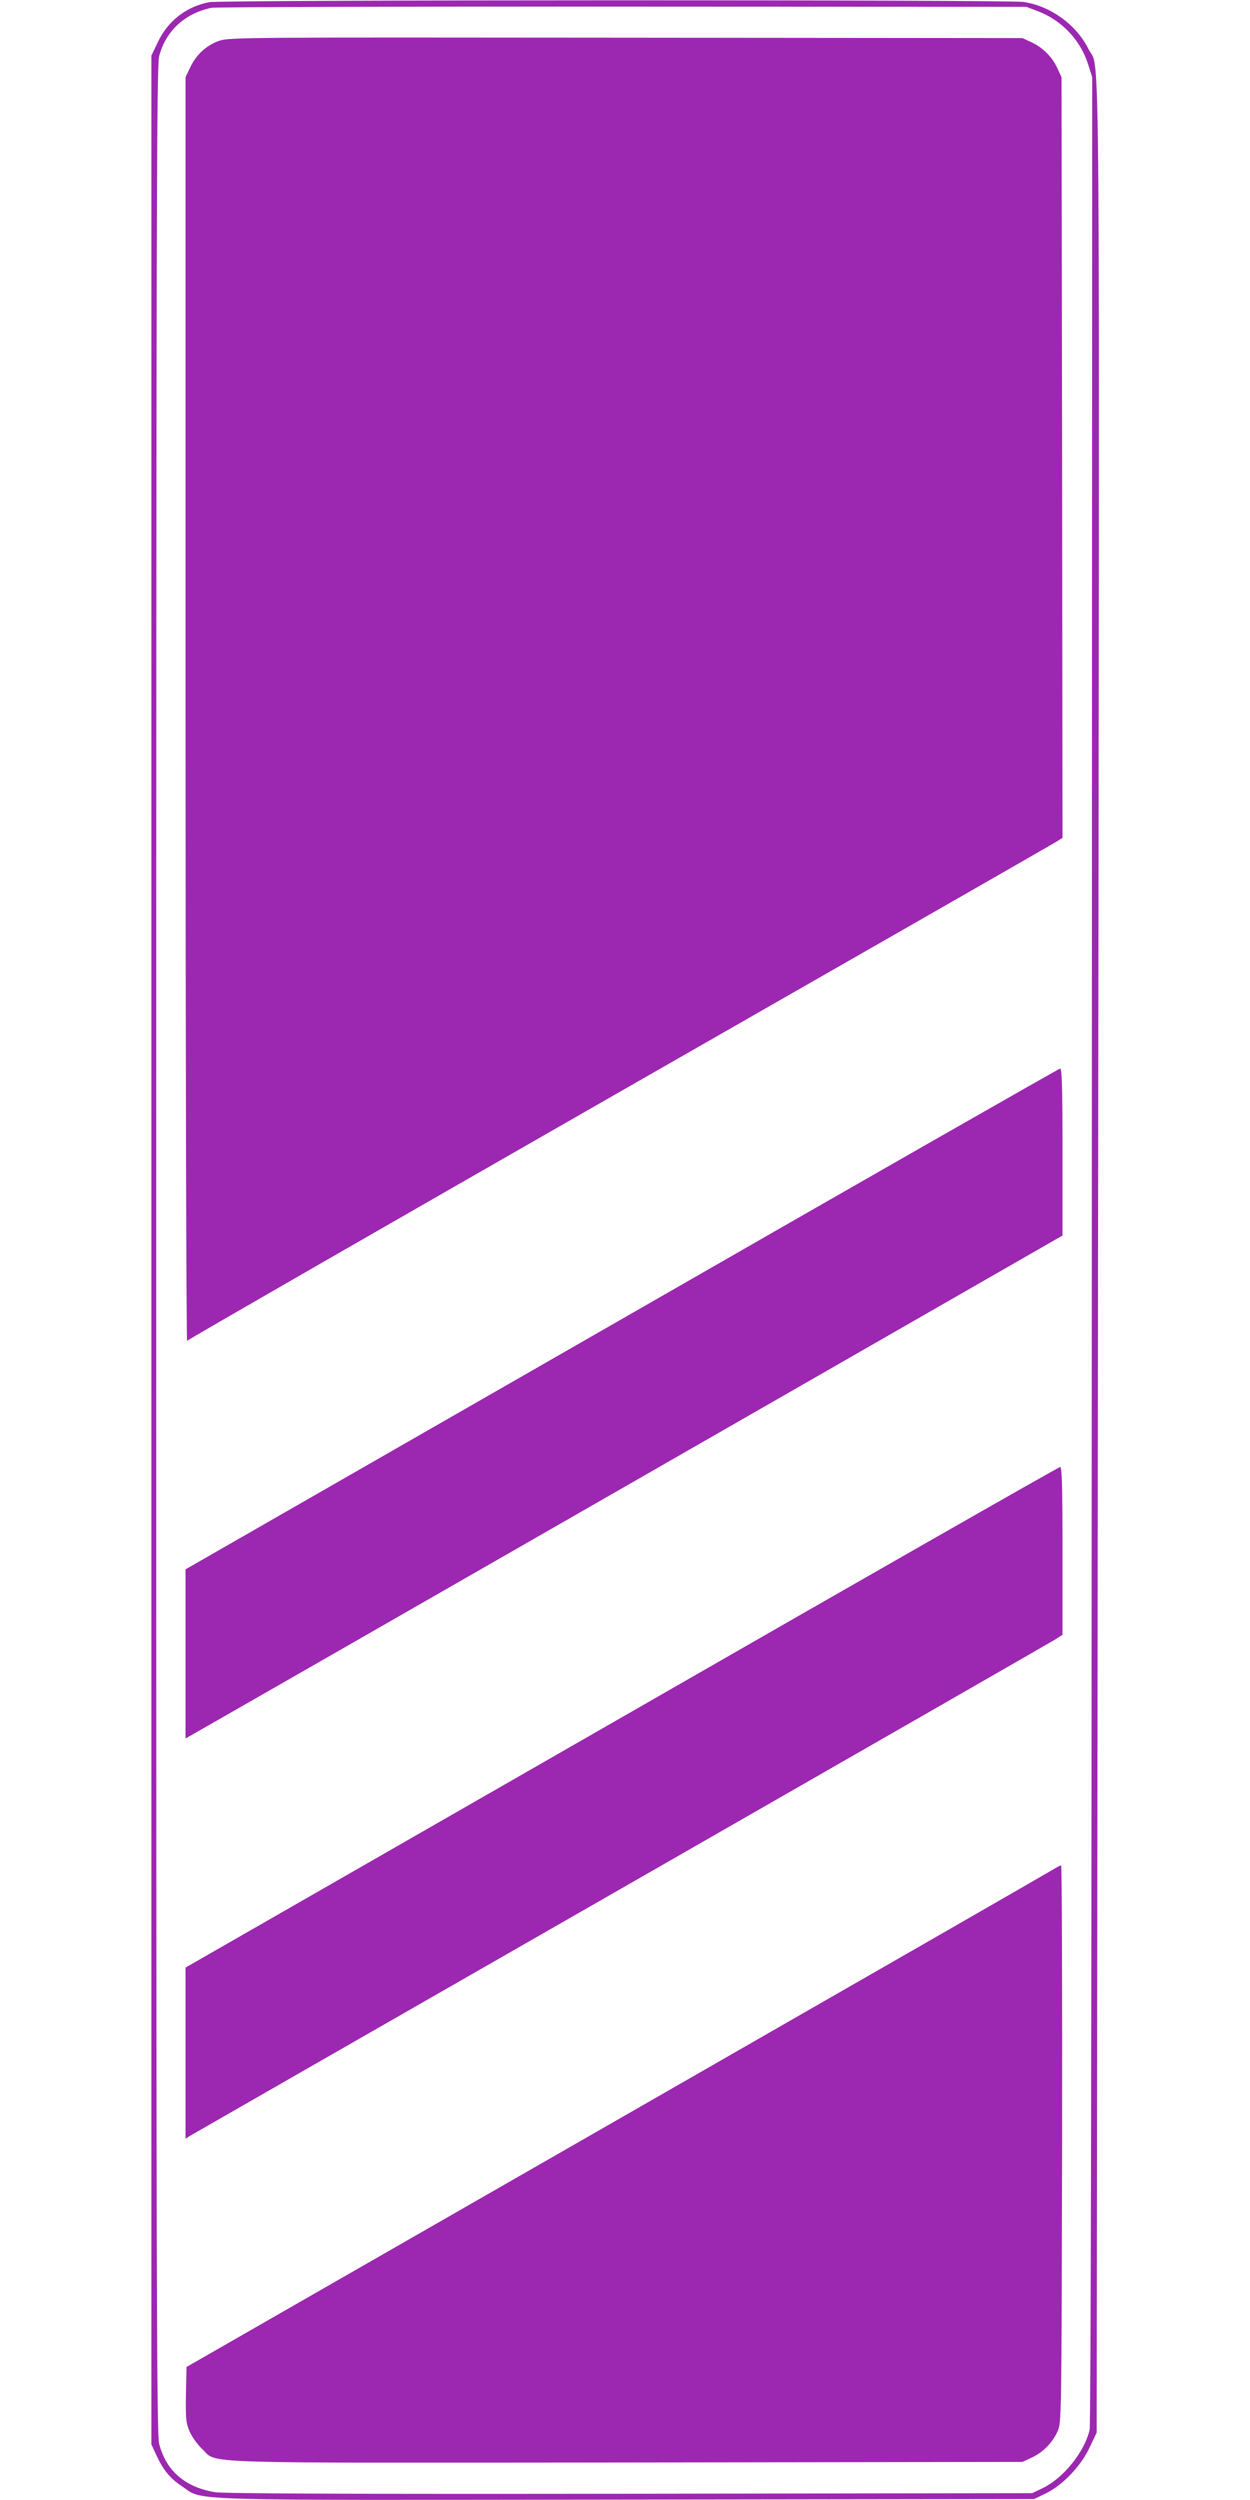
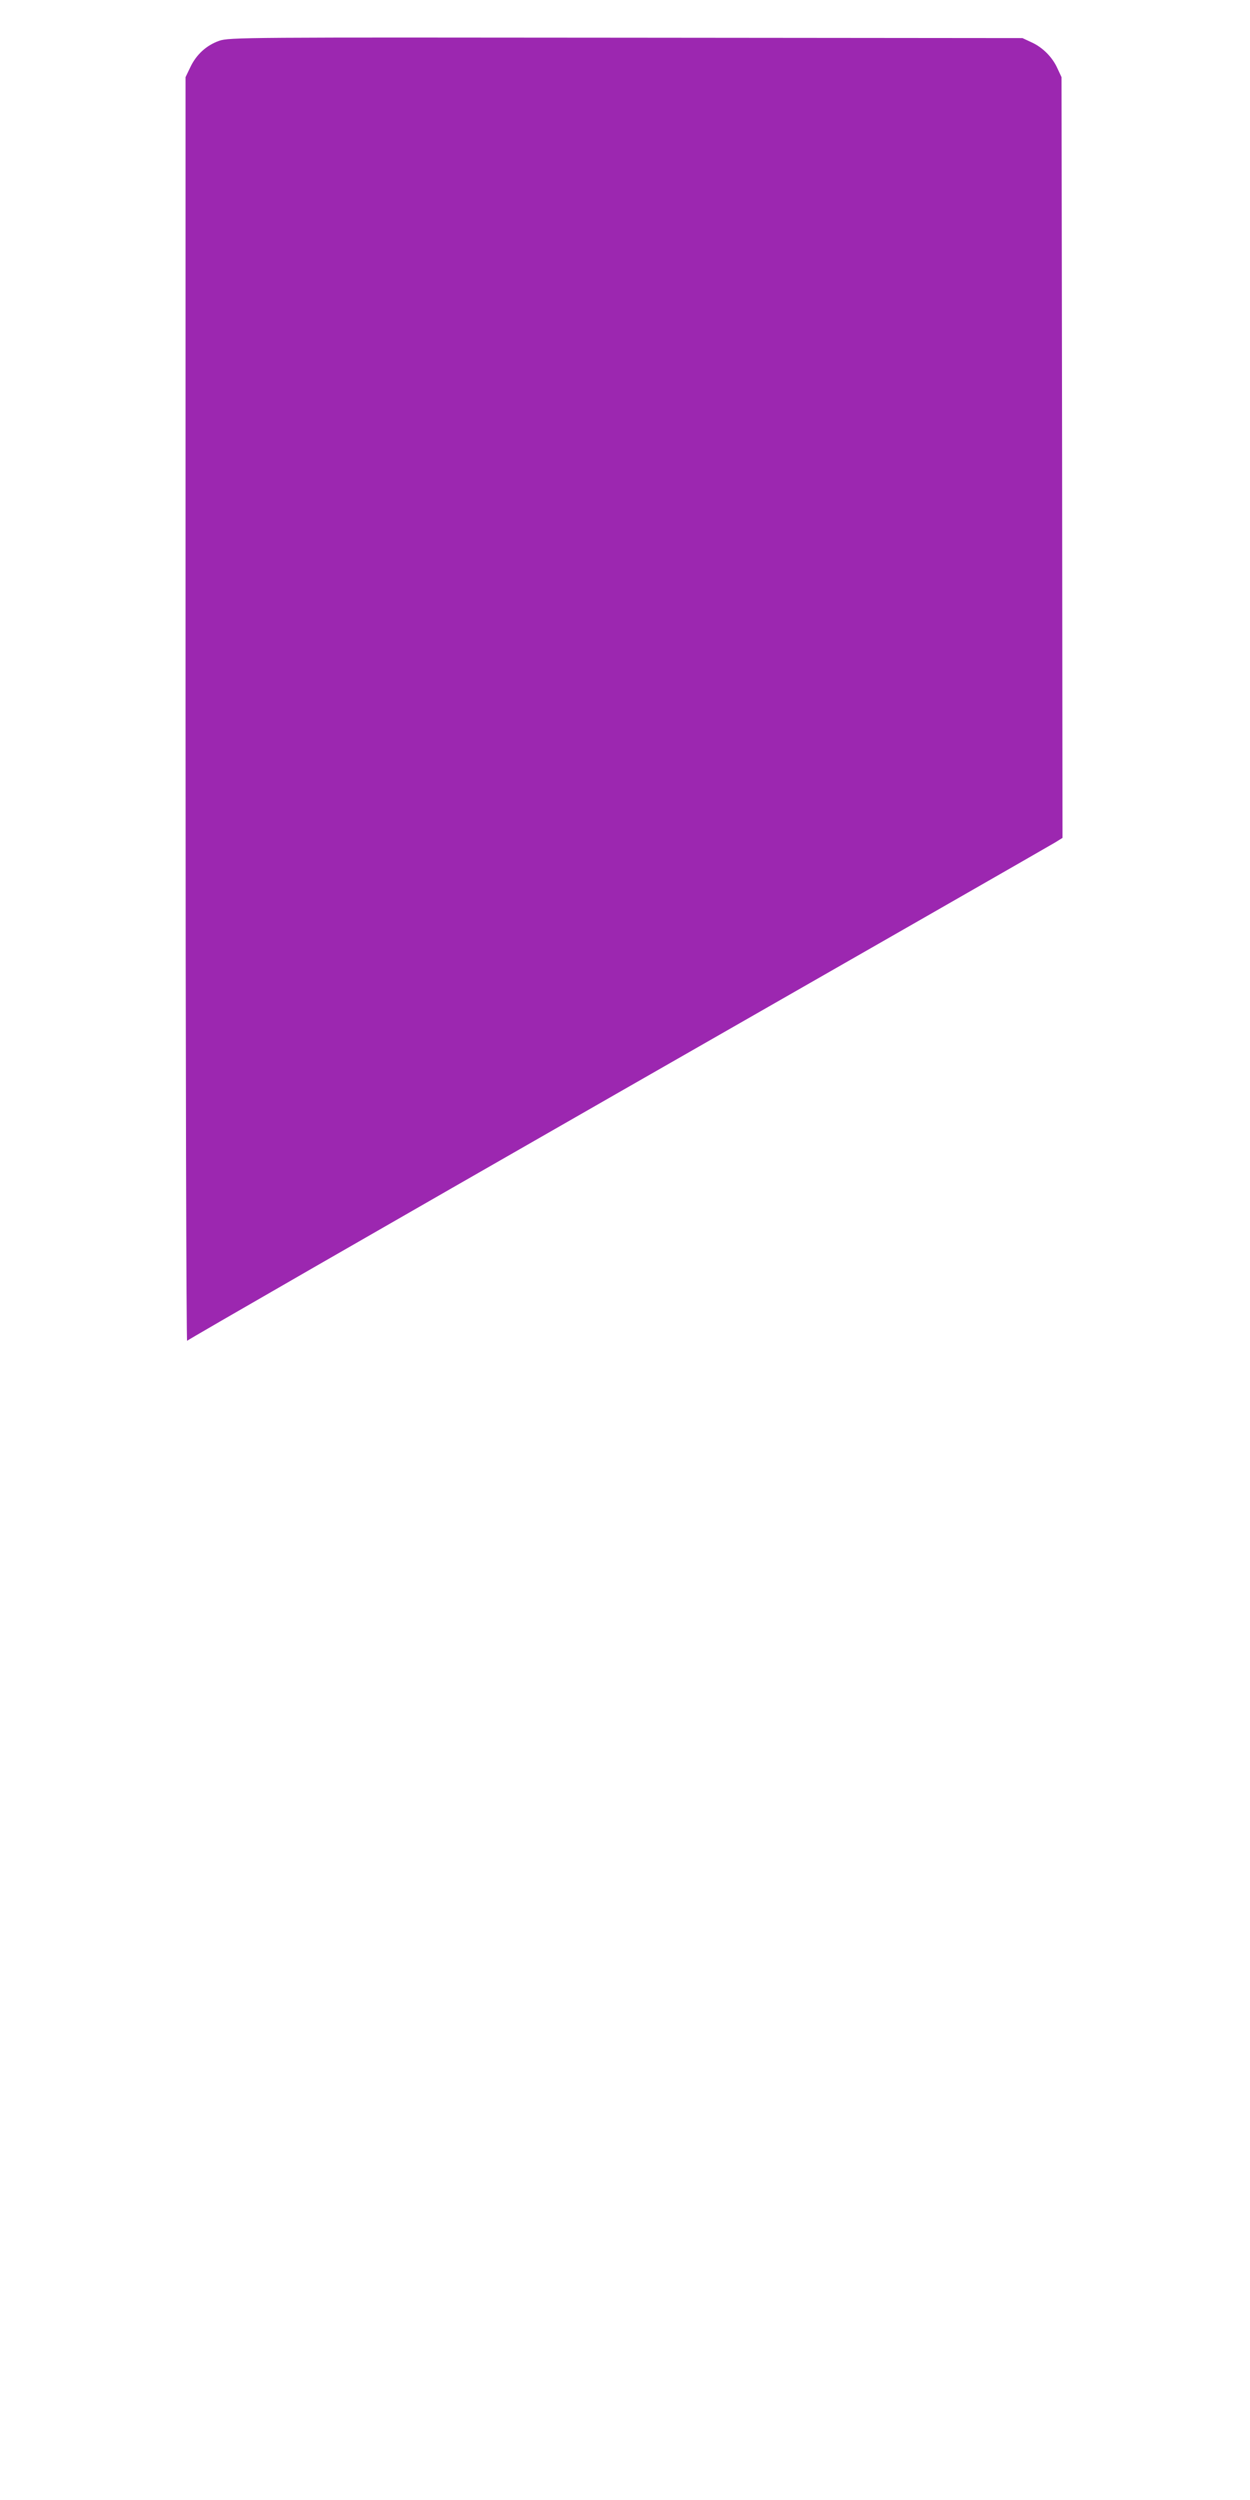
<svg xmlns="http://www.w3.org/2000/svg" version="1.0" width="640pt" height="1280pt" viewBox="0 0 640 1280" preserveAspectRatio="xMidYMid meet">
  <g transform="translate(0,1280) scale(0.1,-0.1)" fill="#9c27b0" stroke="none">
-     <path d="M1072 12789 c-119 -23 -213 -96 -265 -207 l-32 -67 0 -6115 0 -6115 23 -50 c37 -81 71 -123 134 -165 114 -76 -48 -71 2283 -68 l2080 3 60 29 c86 42 178 138 224 235 l36 76 7 6004 c8 6559 12 6076 -48 6198 -61 125 -195 223 -334 243 -82 12 -4108 11 -4168 -1z m4241 -46 c122 -46 219 -148 258 -272 l21 -66 -2 -6000 c-1 -3919 -5 -6015 -11 -6045 -25 -111 -132 -246 -238 -298 l-56 -27 -2060 -3 c-1466 -2 -2079 1 -2125 8 -153 26 -249 109 -285 247 -13 50 -15 786 -15 6113 0 5327 2 6063 15 6113 34 129 132 219 268 247 23 4 971 7 2107 6 l2065 -1 58 -22z" />
    <path d="M1122 12591 c-65 -23 -117 -70 -148 -136 l-24 -50 0 -3240 c0 -1782 4 -3235 8 -3230 4 6 997 577 2207 1270 1210 692 2217 1269 2238 1282 l37 23 -2 1948 -3 1947 -21 45 c-26 58 -76 108 -134 134 l-45 21 -2030 2 c-1949 2 -2032 2 -2083 -16z" />
-     <path d="M3183 6046 l-2233 -1281 0 -433 0 -433 58 33 c32 18 1043 597 2245 1287 l2187 1255 0 428 c0 336 -3 428 -12 427 -7 -1 -1018 -578 -2245 -1283z" />
-     <path d="M3183 4007 l-2233 -1281 0 -438 0 -438 22 14 c13 8 1006 577 2208 1266 1202 689 2202 1263 2223 1276 l37 24 0 430 c0 338 -3 430 -12 429 -7 0 -1018 -577 -2245 -1282z" />
-     <path d="M5390 3227 c-19 -12 -1025 -590 -2235 -1284 l-2200 -1262 -3 -140 c-2 -126 0 -146 19 -191 12 -27 41 -67 64 -89 84 -77 -89 -71 2175 -69 l2025 3 45 21 c58 26 108 76 134 134 21 45 21 49 24 1473 1 785 -1 1427 -5 1426 -5 0 -24 -10 -43 -22z" />
  </g>
</svg>